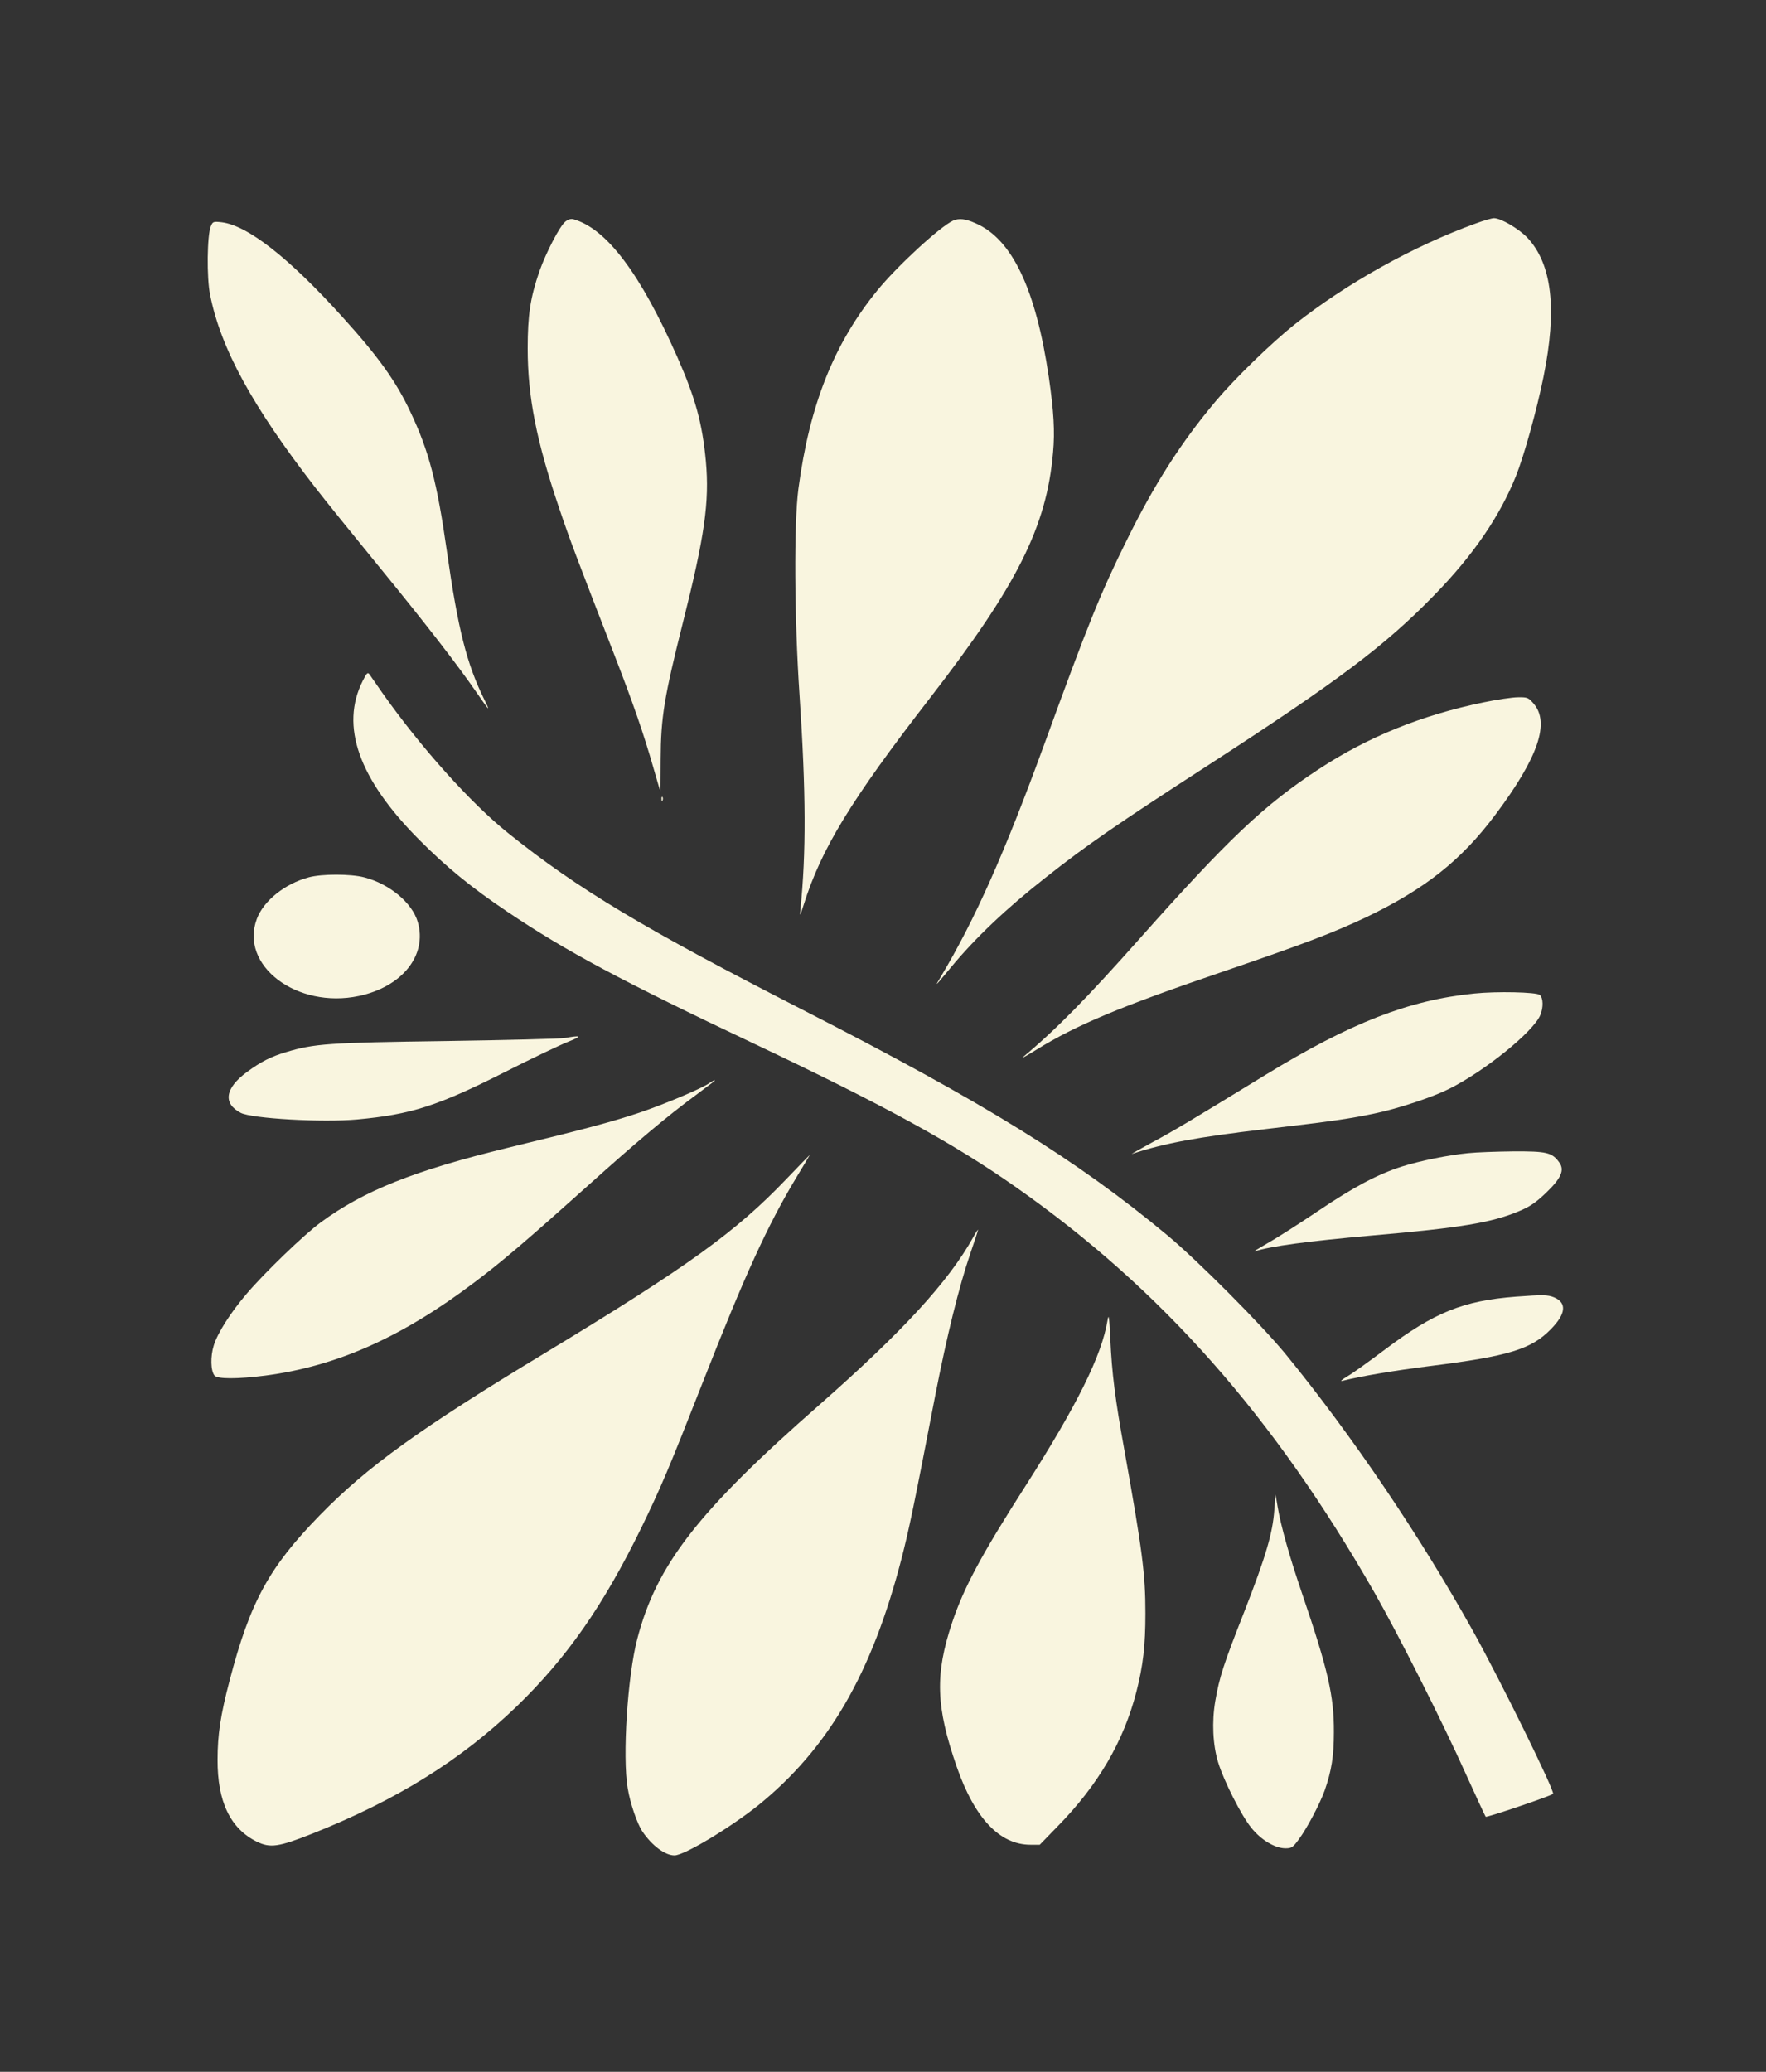
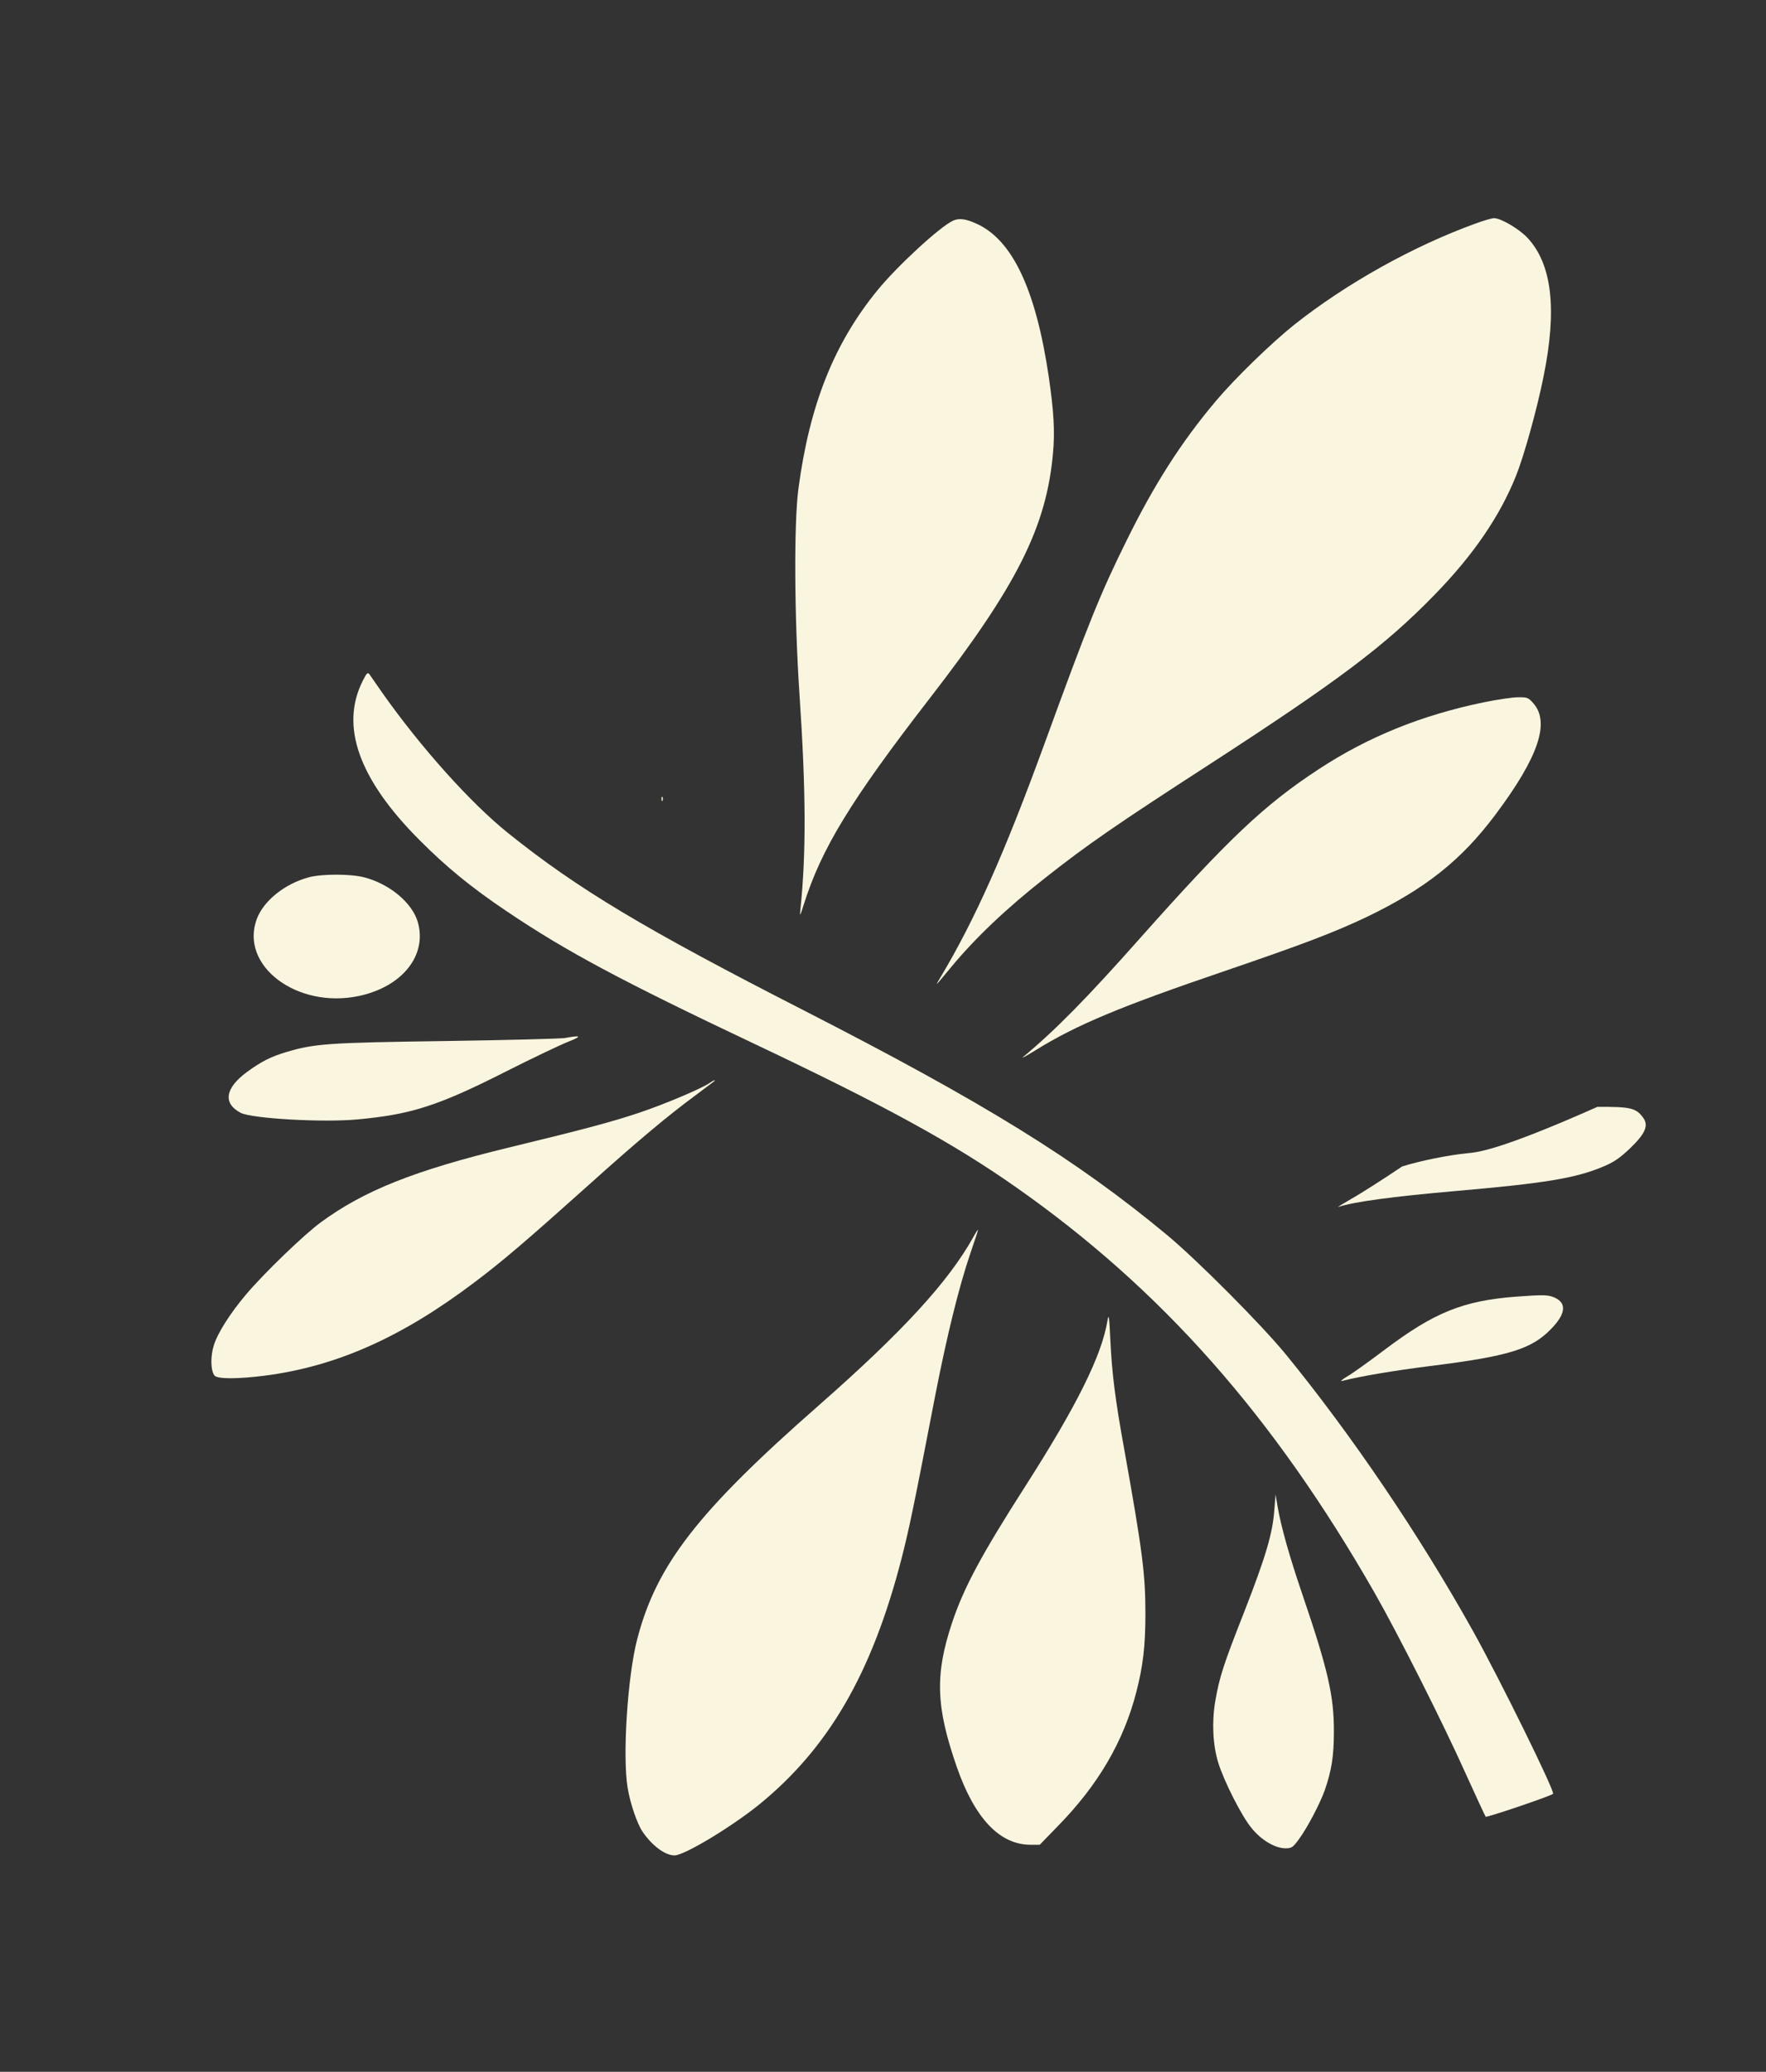
<svg xmlns="http://www.w3.org/2000/svg" version="1.1" id="Capa_1" x="0px" y="0px" viewBox="0 0 996 1168" style="enable-background:new 0 0 996 1168;" xml:space="preserve">
  <rect x="0" y="0" width="996" height="1168" fill="#333333" stroke="none" />
  <style type="text/css">
	.st0{fill:#F9F5DF;}
</style>
  <g transform="translate(0,1168) scale(0.1,-0.1)">
-     <path class="st0" d="M3189,10431c-32-25-109-174-147-281c-51-148-66-246-66-435c0-271,49-521,178-901c59-175,95-270,314-834   c103-265,163-440,215-621l42-145l1,185c1,237,20,351,125,769c123,488,151,683,130,912c-20,213-58,354-161,587   c-209,472-399,724-586,777C3221,10448,3204,10443,3189,10431z" />
    <path class="st0" d="M5375,10436c-74-34-313-254-426-392c-245-300-383-645-446-1119c-26-195-23-728,6-1160c37-552,38-897,5-1214   c-4-41-2-37,19,29c99,315,266,589,712,1165c491,634,658,966,694,1384c11,118,4,234-24,426c-73,494-206,775-410,865   C5445,10447,5409,10451,5375,10436z" />
    <path class="st0" d="M8325,10421c-354-128-732-339-1026-572c-129-103-335-303-441-429c-195-231-349-472-503-785   c-148-298-217-469-465-1150c-225-616-390-987-586-1315c-33-55-34-56,58,55c137,166,315,335,533,506c234,185,404,302,925,639   c725,470,990,668,1270,956c219,224,369,444,460,671c45,112,118,374,155,558c78,382,48,636-90,784c-48,51-150,111-189,111   C8414,10450,8369,10437,8325,10421z" />
-     <path class="st0" d="M1189,10404c-21-50-24-290-4-386c60-303,240-631,592-1085c50-65,209-262,353-438c267-326,450-563,555-715   c76-110,83-118,47-45c-100,202-149,397-212,840c-55,386-101,563-205,782c-81,173-181,312-381,533c-303,336-537,519-684,537   C1203,10432,1200,10431,1189,10404z" />
    <path class="st0" d="M2046,7842c-129-255-23-554,319-897c152-153,294-269,495-404c334-225,647-392,1395-746   c737-349,1122-560,1475-808c820-575,1451-1288,2021-2284c131-229,386-733,518-1028c57-126,107-233,110-237c5-6,365,116,380,129   c13,10-298,642-451,917c-300,538-681,1101-1054,1558c-137,168-499,531-669,673c-514,427-1030,746-2050,1268   c-902,461-1278,686-1670,1001c-212,170-492,483-708,789c-34,49-67,96-73,105C2074,7892,2068,7886,2046,7842z" />
    <path class="st0" d="M8365,7720c-348-72-652-195-930-378c-305-200-507-391-1006-952c-301-339-476-517-659-669c-14-12,20,7,75,41   c226,140,475,244,1063,444c445,152,615,217,797,303c333,160,537,321,731,581c240,321,307,517,212,625c-28,32-34,35-87,34   C8530,7749,8442,7736,8365,7720z" />
    <path class="st0" d="M3731,7174c0-11,3-14,6-6c3,7,2,16-1,19C3733,7191,3730,7185,3731,7174z" />
    <path class="st0" d="M1741,6734c-134-36-253-131-292-233c-100-264,225-510,575-436c245,52,387,230,332,418c-32,108-159,214-302,251   C1977,6754,1815,6754,1741,6734z" />
-     <path class="st0" d="M8315,6079c-369-37-697-165-1175-457c-433-265-525-320-645-384c-71-39-121-67-110-63c183,60,363,94,755,140   c370,43,481,59,628,91c132,29,317,91,406,136c202,101,473,321,513,415c18,43,17,98-3,114C8665,6087,8442,6092,8315,6079z" />
    <path class="st0" d="M3185,5828c-27-4-331-12-675-17c-661-9-738-15-895-62c-88-26-144-55-223-113c-123-91-136-177-34-230   c63-32,460-55,657-37c303,28,454,76,832,267c154,78,316,155,360,172C3285,5839,3278,5845,3185,5828z" />
    <path class="st0" d="M4001,5574c-43-30-241-114-384-163c-156-53-316-96-750-201c-531-129-816-243-1059-422c-94-69-316-283-418-403   c-91-107-162-219-184-289c-20-63-18-144,4-171c17-20,130-20,287,0c403,53,769,216,1178,525c156,117,295,236,640,545   c279,251,454,397,605,508c52,39,99,74,105,79C4041,5596,4026,5591,4001,5574z" />
-     <path class="st0" d="M8280,5179c-113-11-270-43-372-75c-136-43-274-116-474-251c-104-70-232-152-284-181c-52-30-86-51-75-47   c88,29,301,58,666,90c497,43,671,72,824,136c61,25,95,48,152,102c88,84,109,131,76,175c-40,55-71,62-258,61   C8442,5188,8327,5184,8280,5179z" />
-     <path class="st0" d="M4435,5033c-285-298-555-493-1365-983c-705-426-998-638-1266-912c-287-294-393-488-509-932   c-51-194-68-306-68-446c-1-237,72-388,220-462c78-38,123-31,318,46c476,190,834,413,1149,716c282,273,489,569,702,1005   c114,235,154,329,353,836c231,588,359,869,520,1137c44,72,79,132,78,131C4566,5169,4507,5108,4435,5033z" />
+     <path class="st0" d="M8280,5179c-113-11-270-43-372-75c-104-70-232-152-284-181c-52-30-86-51-75-47   c88,29,301,58,666,90c497,43,671,72,824,136c61,25,95,48,152,102c88,84,109,131,76,175c-40,55-71,62-258,61   C8442,5188,8327,5184,8280,5179z" />
    <path class="st0" d="M5490,4707c-140-252-398-533-870-948c-684-600-917-900-1026-1319c-55-209-84-666-54-840c14-87,54-202,83-245   c54-80,128-135,181-135c55,0,314,156,473,283c395,320,640,741,808,1392c42,164,70,297,190,920c65,333,134,613,198,800   c25,72,44,131,43,132C5515,4749,5503,4731,5490,4707z" />
    <path class="st0" d="M8550,4370c-299-23-461-89-739-298c-89-67-186-137-215-153c-28-17-40-28-26-24c101,26,291,58,497,84   c441,55,570,95,679,207c86,87,92,149,19,180C8728,4381,8701,4381,8550,4370z" />
    <path class="st0" d="M6246,4235c-32-196-172-478-461-930c-250-390-349-575-415-772c-98-294-92-474,26-814c101-290,242-439,416-439   h52l100,103c229,233,373,479,445,759c38,148,51,260,51,443c0,221-17,352-119,922c-52,286-70,432-79,623   C6256,4260,6253,4277,6246,4235z" />
    <path class="st0" d="M7187,3168c-9-132-49-265-167-568c-121-307-142-373-166-510c-20-117-14-246,16-345c32-105,132-302,187-369   c55-69,134-116,193-116c34,0,42,5,74,49c48,64,121,204,147,277c39,112,52,195,52,329c1,203-33,352-179,780c-71,208-119,378-138,489   l-12,71L7187,3168z" />
  </g>
</svg>